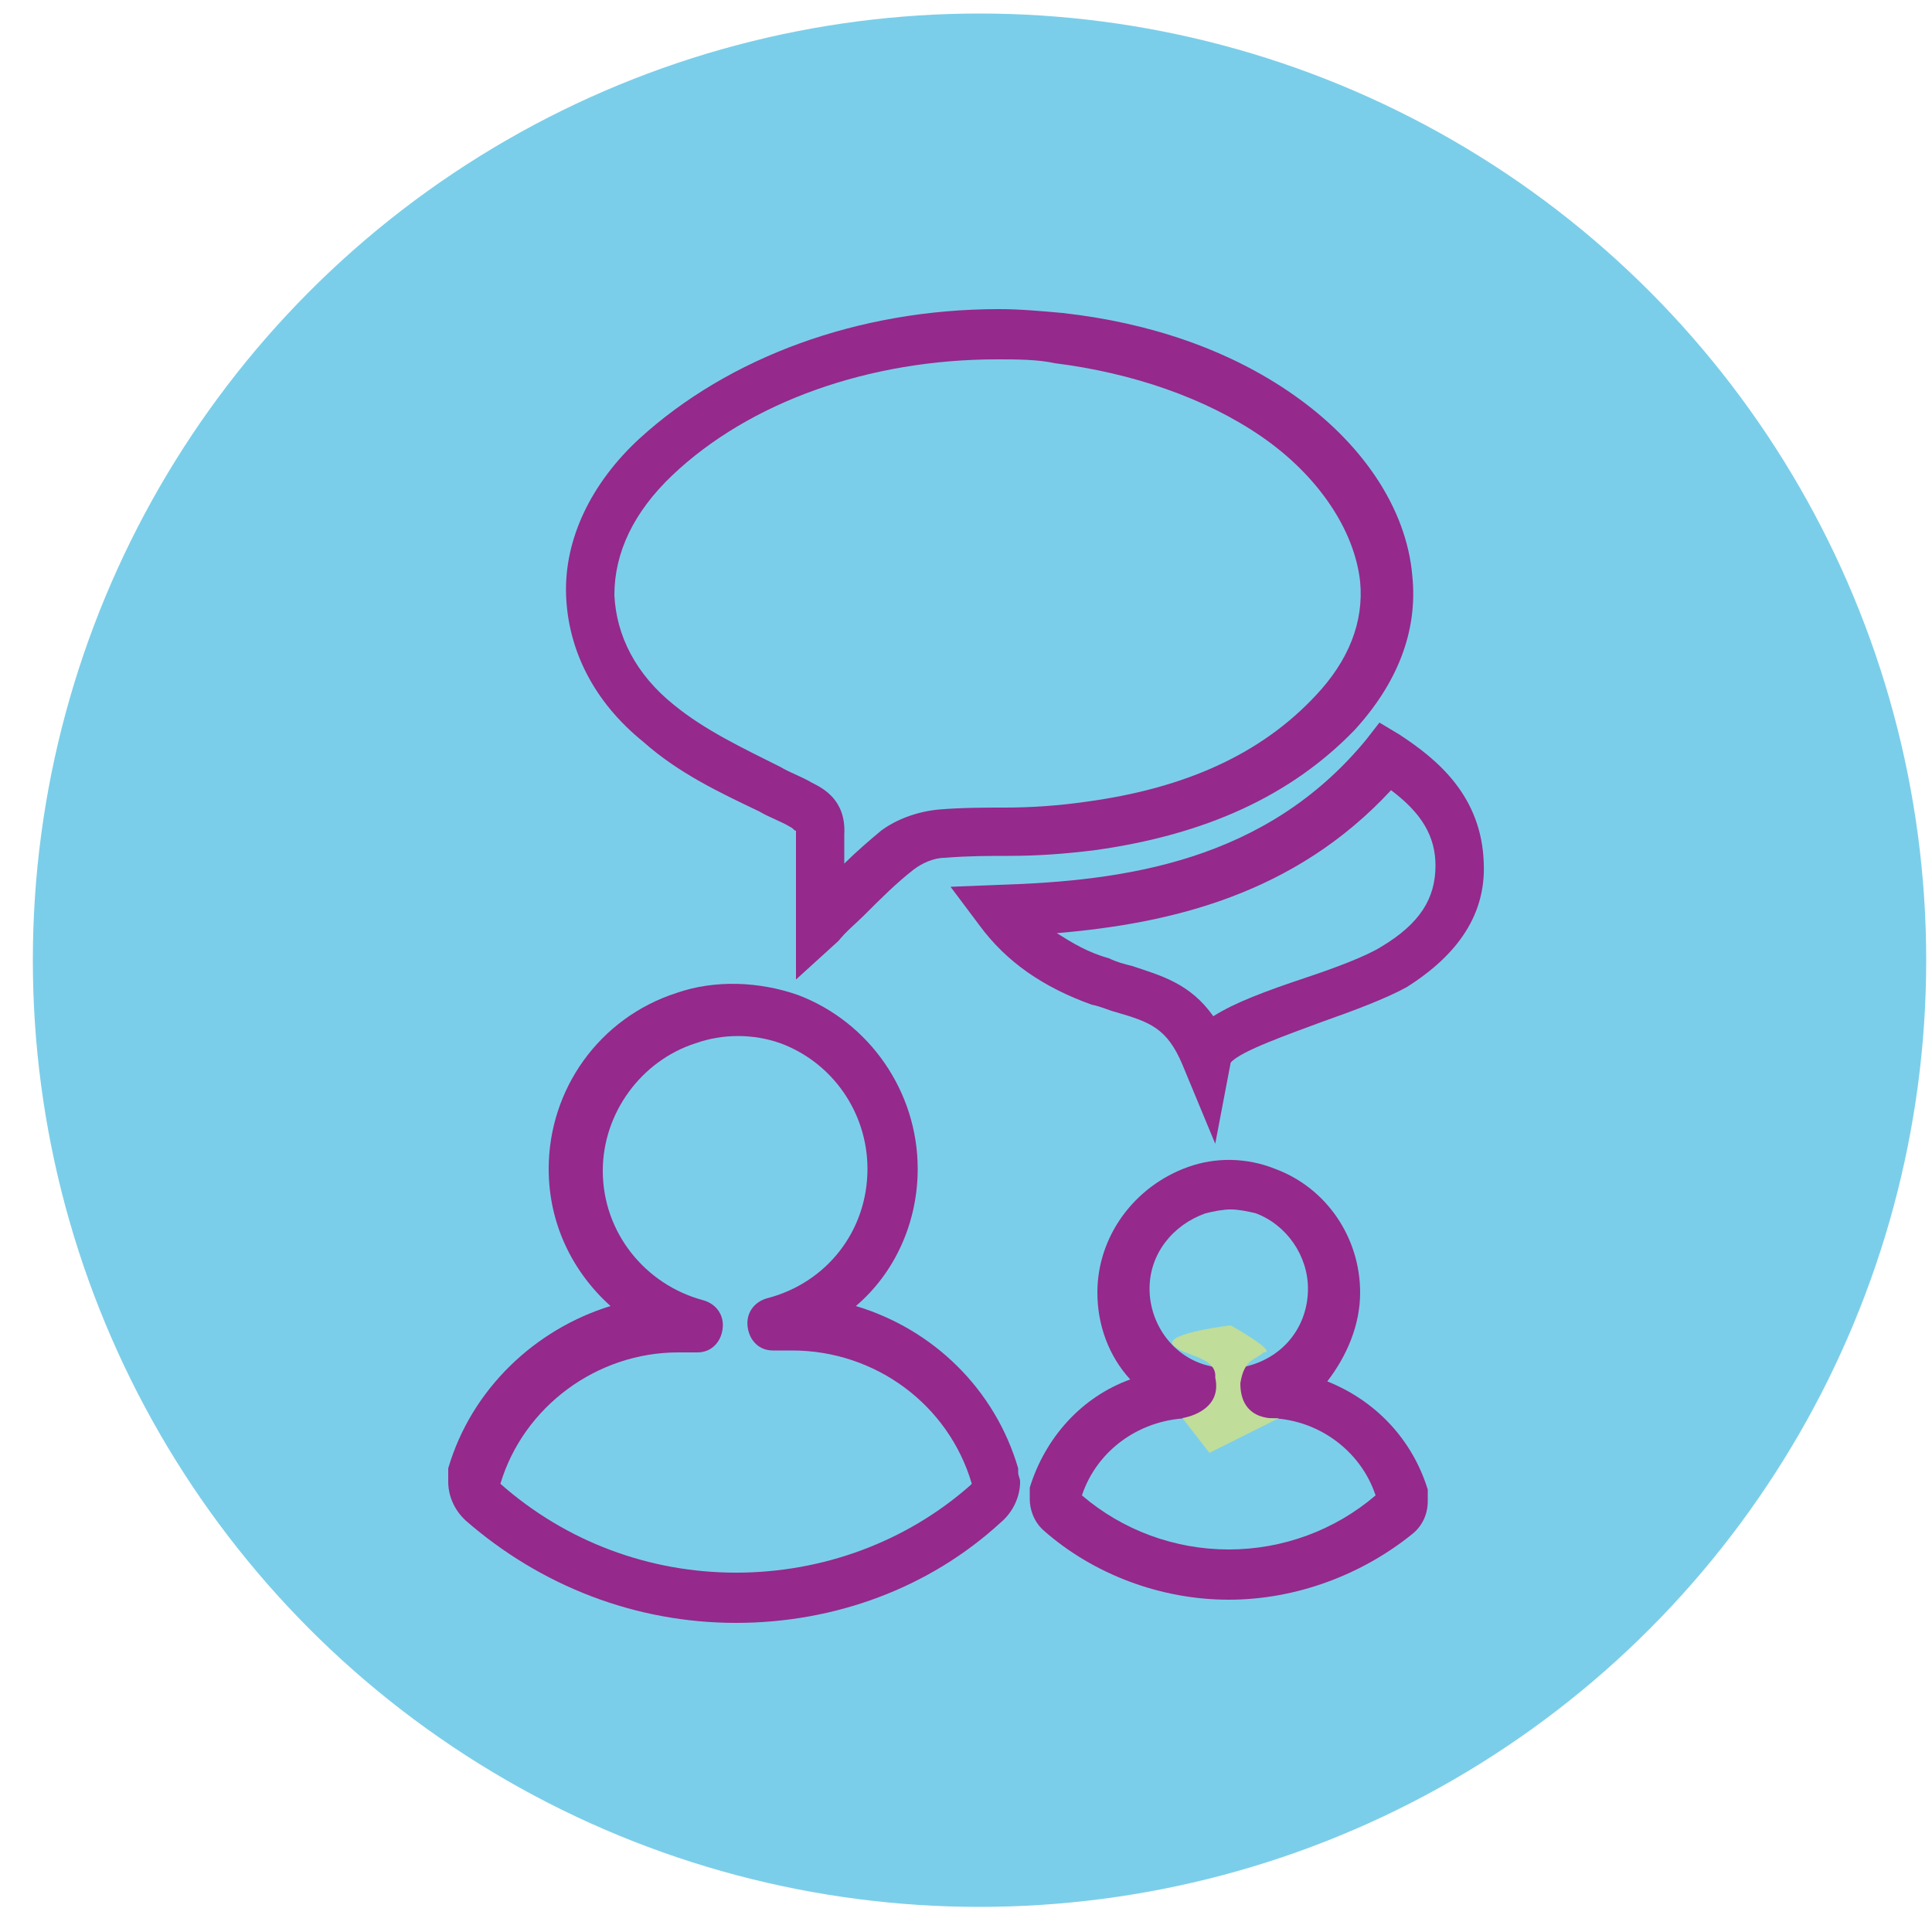
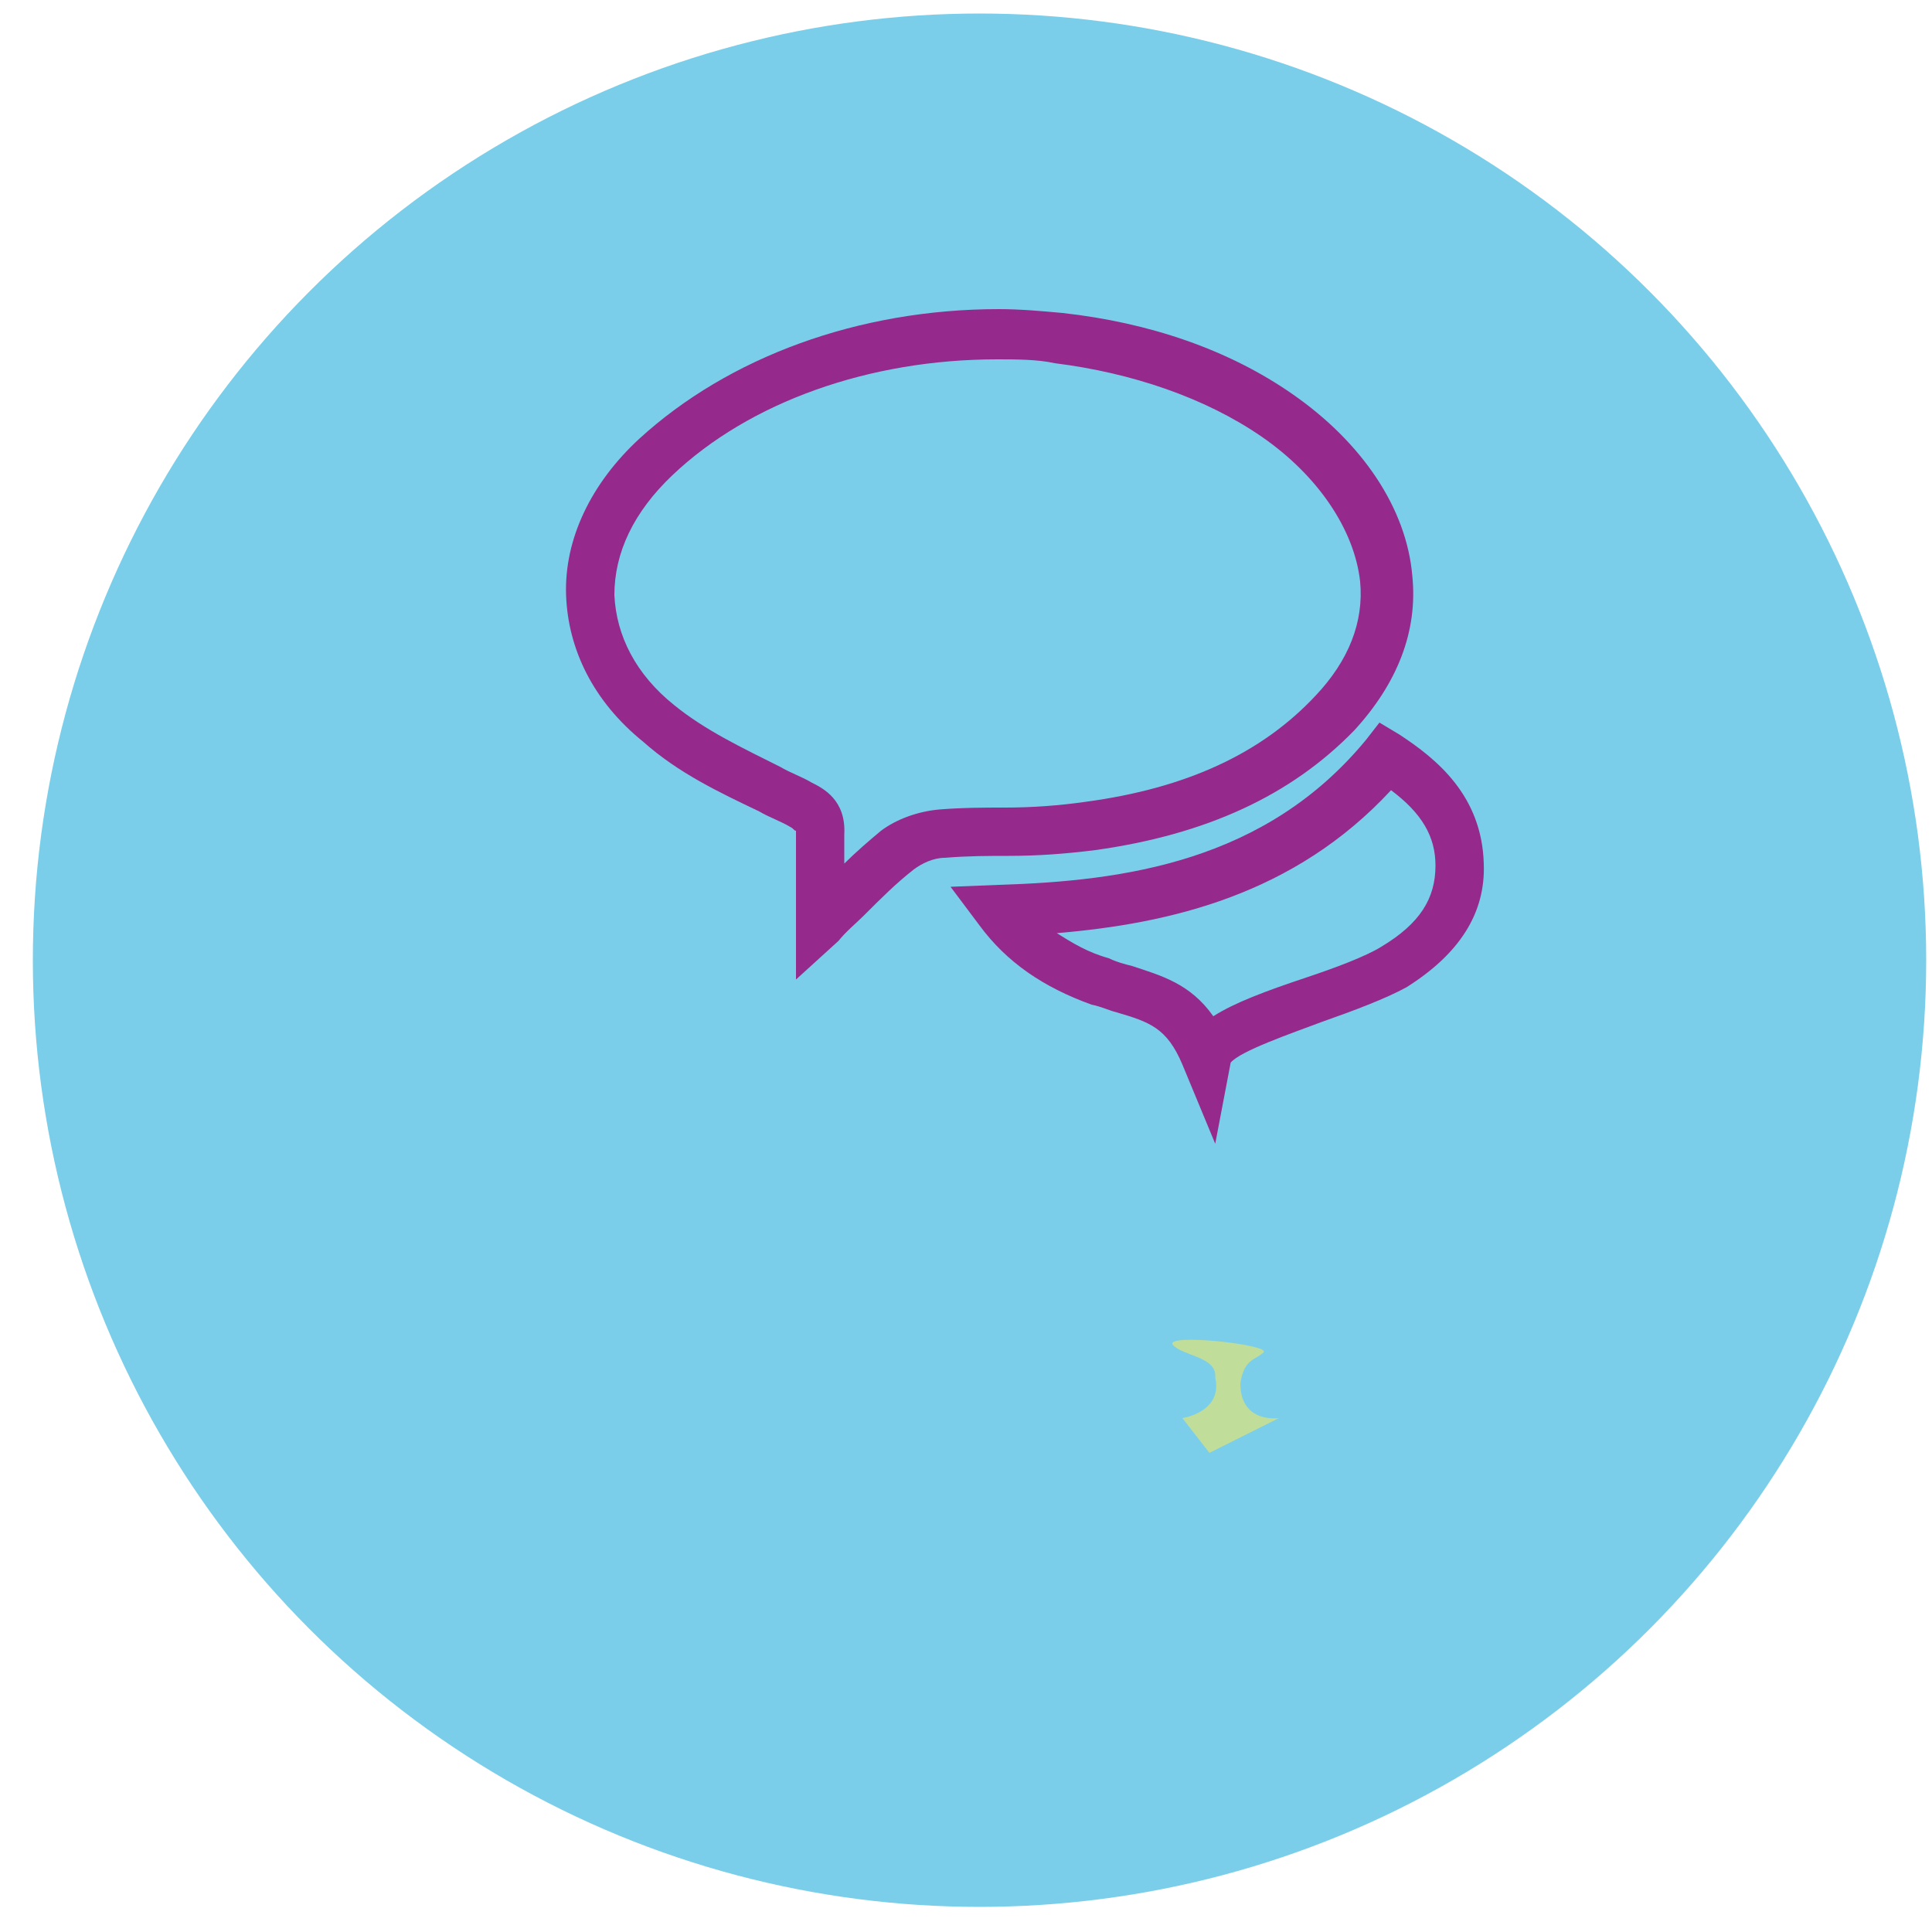
<svg xmlns="http://www.w3.org/2000/svg" version="1.1" id="Layer_1" x="0px" y="0px" width="100px" height="100px" viewBox="0 0 100 100" style="enable-background:new 0 0 100 100;" xml:space="preserve">
  <style type="text/css">
	.st0{fill:#7BCEE9;}
	.st1{fill:#95298C;}
	.st2{fill:#C0DD9A;}
	.st3{fill:none;stroke:#4A4A4A;stroke-width:2.5;stroke-linecap:round;stroke-linejoin:round;stroke-miterlimit:10;}
</style>
  <g>
    <g>
      <circle class="st0" cx="50.7" cy="49.7" r="49" />
    </g>
  </g>
  <g>
    <g id="Pl3x16_1_">
      <g>
        <g>
          <path class="st1" d="M41.2,50.7v-3c0-0.5,0-1,0-1.5c0-1.1,0-2.1,0-3.1V43c-0.1,0-0.1-0.1-0.3-0.2c-0.5-0.3-1.1-0.5-1.6-0.8      c-2.1-1-4.2-2-6-3.6c-2.6-2.1-3.9-4.8-4-7.6c-0.1-2.9,1.3-5.8,3.8-8.1c4.6-4.2,11.3-6.7,18.6-6.7c1.1,0,2.2,0.1,3.3,0.2      c4.5,0.5,8.6,1.9,11.9,4.2c3.6,2.5,5.9,5.9,6.2,9.4c0.3,2.9-0.8,5.6-3,8c-3.3,3.4-7.7,5.4-13.4,6.2c-1.6,0.2-3,0.3-4.5,0.3      c-1,0-2.1,0-3.3,0.1c-0.6,0-1.2,0.3-1.6,0.6c-0.9,0.7-1.7,1.5-2.6,2.4c-0.4,0.4-0.9,0.8-1.3,1.3L41.2,50.7z M51.6,18.6      c-6.6,0-12.8,2.2-16.8,6c-2,1.9-3,4-3,6.2c0.1,2.1,1.1,4.1,3.1,5.7c1.6,1.3,3.5,2.2,5.5,3.2c0.5,0.3,1.1,0.5,1.6,0.8      c0.6,0.3,1.8,0.9,1.7,2.7c0,0.5,0,1,0,1.5c0.6-0.6,1.3-1.2,1.9-1.7c0.8-0.6,1.9-1,3-1.1c1.2-0.1,2.4-0.1,3.4-0.1      c1.4,0,2.8-0.1,4.2-0.3c5.2-0.7,9.1-2.5,11.9-5.5c1.7-1.8,2.5-3.8,2.3-5.9c-0.3-2.7-2.2-5.5-5.1-7.5s-6.7-3.3-10.7-3.8      C53.7,18.6,52.6,18.6,51.6,18.6z" />
        </g>
        <g>
          <path class="st1" d="M62.9,59.2l-1.7-4.1c-0.8-1.9-1.7-2.2-3.4-2.7c-0.4-0.1-0.8-0.3-1.3-0.4c-2.5-0.9-4.4-2.2-5.8-4.1l-1.5-2      l2.5-0.1c6.5-0.2,13.8-1.2,19-7.5l0.7-0.9l1,0.6c2,1.3,4.3,3.2,4.4,6.7c0.1,2.6-1.3,4.7-4,6.4c-1.1,0.6-2.7,1.2-4.4,1.8      c-1.6,0.6-4.2,1.5-4.7,2.1L62.9,59.2z M54.7,48.3c0.8,0.5,1.6,1,2.7,1.3c0.4,0.2,0.8,0.3,1.2,0.4c1.5,0.5,3,0.9,4.2,2.6      c1.1-0.7,2.7-1.3,4.8-2c1.5-0.5,3.1-1.1,3.9-1.6c2-1.2,2.8-2.5,2.8-4.2c0-1.5-0.7-2.7-2.3-3.9C67,46.3,60.6,47.8,54.7,48.3z" />
        </g>
        <g>
-           <path class="st1" d="M63.6,82.8c-3.5,0-7-1.3-9.6-3.6l-0.1-0.1c-0.4-0.4-0.6-1-0.6-1.5c0-0.1,0-0.3,0-0.4s0-0.1,0-0.2      c0.8-2.6,2.7-4.7,5.2-5.6c-1.1-1.2-1.7-2.8-1.7-4.5c0-2.9,1.9-5.5,4.7-6.5c1.4-0.5,3-0.5,4.5,0.1c2.7,1,4.4,3.6,4.4,6.4      c0,1.7-0.7,3.3-1.7,4.6c2.5,1,4.4,3,5.2,5.6c0,0.1,0,0.2,0,0.2c0,0.1,0,0.2,0,0.4c0,0.7-0.3,1.3-0.8,1.7      C70.5,81.5,67.1,82.8,63.6,82.8z M56,77.4c2.1,1.8,4.8,2.8,7.6,2.8c2.8,0,5.5-1,7.6-2.8c-0.8-2.4-3.1-4-5.6-4H65      c-0.7,0-1.2-0.5-1.3-1.1c-0.1,0.6-0.7,1.1-1.3,1.1h-0.7C59.1,73.4,56.8,75,56,77.4z M63.7,62.6c-0.4,0-0.9,0.1-1.3,0.2      c-1.7,0.6-2.9,2.1-2.9,3.9c0,1.9,1.3,3.6,3.1,4c0.5,0.1,0.9,0.6,1,1.1c0.1-0.5,0.5-1,1-1.1c1.9-0.5,3.1-2.1,3.1-4      c0-1.7-1.1-3.3-2.7-3.9C64.6,62.7,64.1,62.6,63.7,62.6z" />
-         </g>
+           </g>
        <g>
-           <path class="st1" d="M38.1,84c-5.2,0-10.1-1.9-14-5.3L24,78.6c-0.5-0.5-0.8-1.2-0.8-1.9c0-0.2,0-0.3,0-0.5c0-0.1,0-0.2,0-0.2      c1.2-4.1,4.5-7.2,8.4-8.4c-2-1.8-3.2-4.3-3.2-7.1c0-4.1,2.6-7.8,6.6-9.1c2-0.7,4.3-0.6,6.3,0.1c3.7,1.4,6.2,5,6.2,9      c0,2.8-1.2,5.4-3.2,7.1c4,1.2,7.2,4.3,8.4,8.4c0,0.1,0,0.2,0,0.2c0,0.2,0.1,0.3,0.1,0.5c0,0.8-0.4,1.6-1,2.1      C48.1,82.2,43.2,84,38.1,84z M25.9,76.8c3.4,3,7.7,4.6,12.2,4.6s8.8-1.6,12.1-4.5c0,0,0,0,0.1-0.1c-1.2-4.1-5-6.9-9.3-6.9h-1      c-0.7,0-1.2-0.5-1.3-1.2s0.3-1.3,1-1.5c3.1-0.8,5.2-3.5,5.2-6.7c0-2.9-1.8-5.5-4.5-6.5c-1.4-0.5-3-0.5-4.4,0      c-2.8,0.9-4.8,3.6-4.8,6.6c0,3.2,2.2,5.9,5.2,6.7c0.7,0.2,1.1,0.8,1,1.5S36.8,70,36.1,70h-1C30.9,70,27.1,72.8,25.9,76.8      C25.9,76.7,25.9,76.7,25.9,76.8z" />
-         </g>
+           </g>
      </g>
    </g>
    <g>
-       <path class="st2" d="M60.7,69.6c0.5,0.6,2.3,0.6,2.2,1.7c0.4,1.8-1.7,2.1-1.7,2.1l1.4,1.8l3.6-1.8c0,0-2,0.3-2-1.8    c0.2-1.3,0.8-1.2,1.2-1.6c0.8,0-1.7-1.4-1.7-1.4S60.3,69,60.7,69.6z" />
+       <path class="st2" d="M60.7,69.6c0.5,0.6,2.3,0.6,2.2,1.7c0.4,1.8-1.7,2.1-1.7,2.1l1.4,1.8l3.6-1.8c0,0-2,0.3-2-1.8    c0.2-1.3,0.8-1.2,1.2-1.6S60.3,69,60.7,69.6z" />
    </g>
  </g>
  <path class="st3" d="M17.8,30.2" />
</svg>